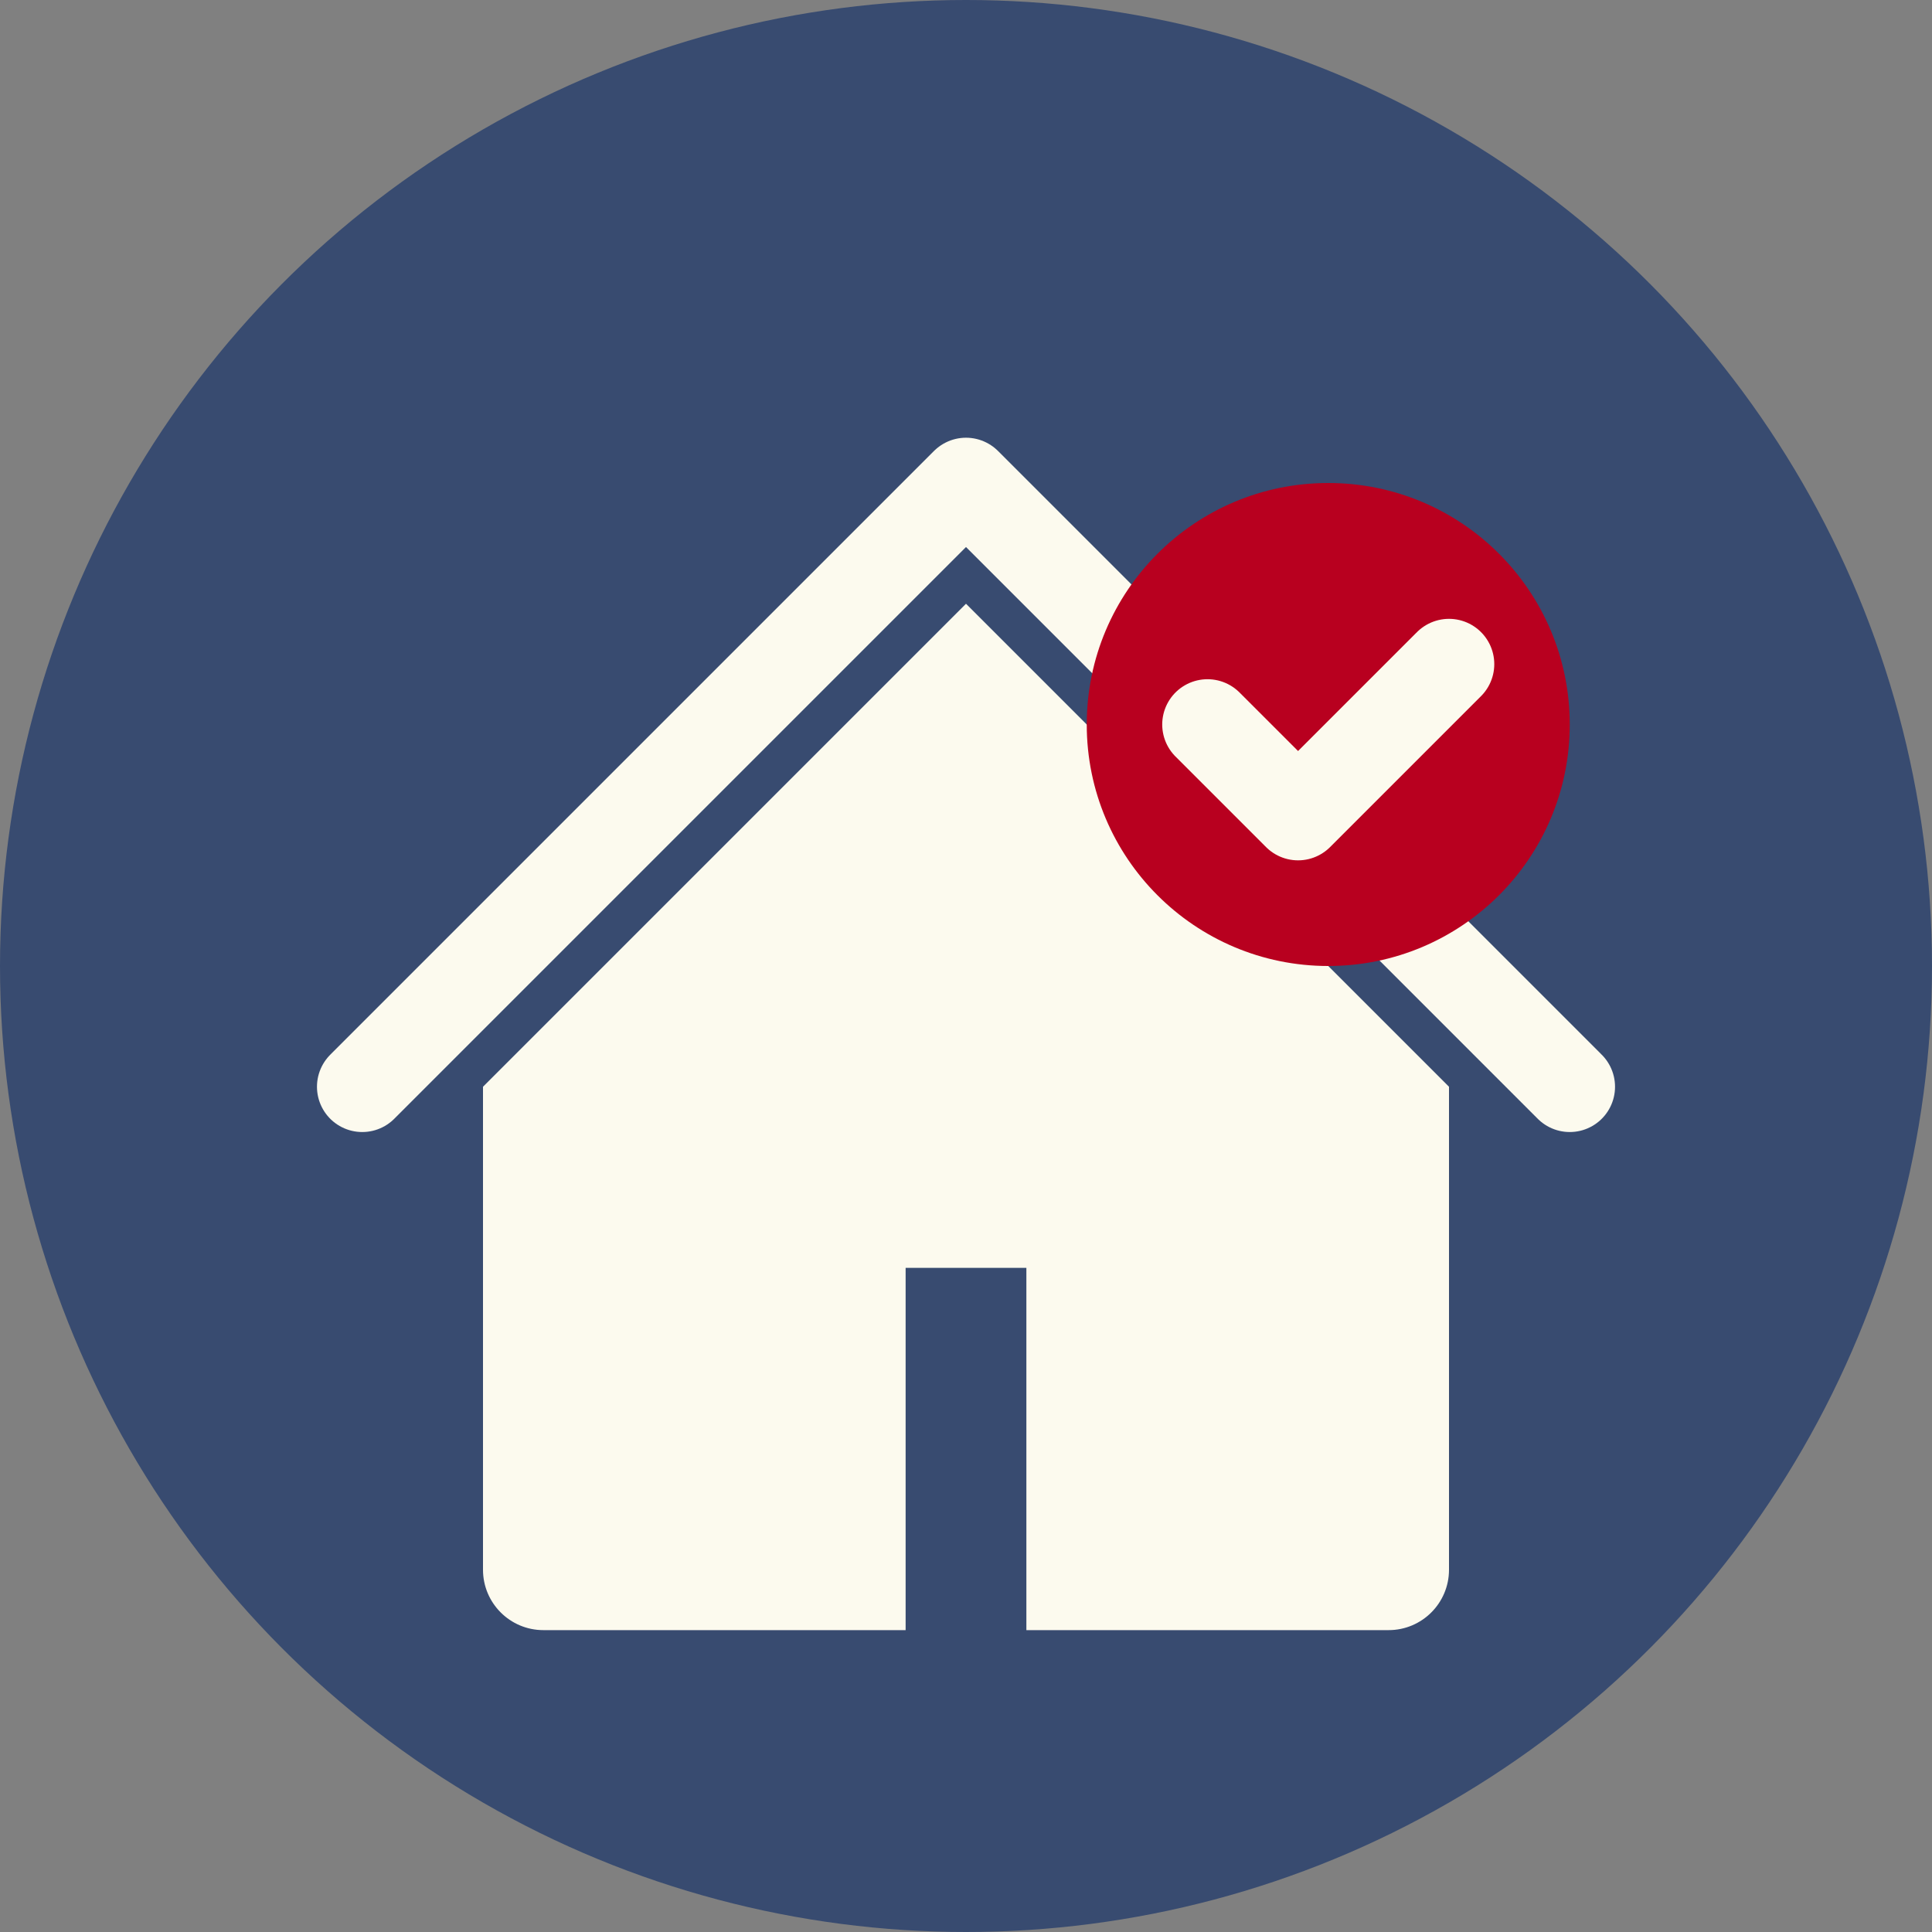
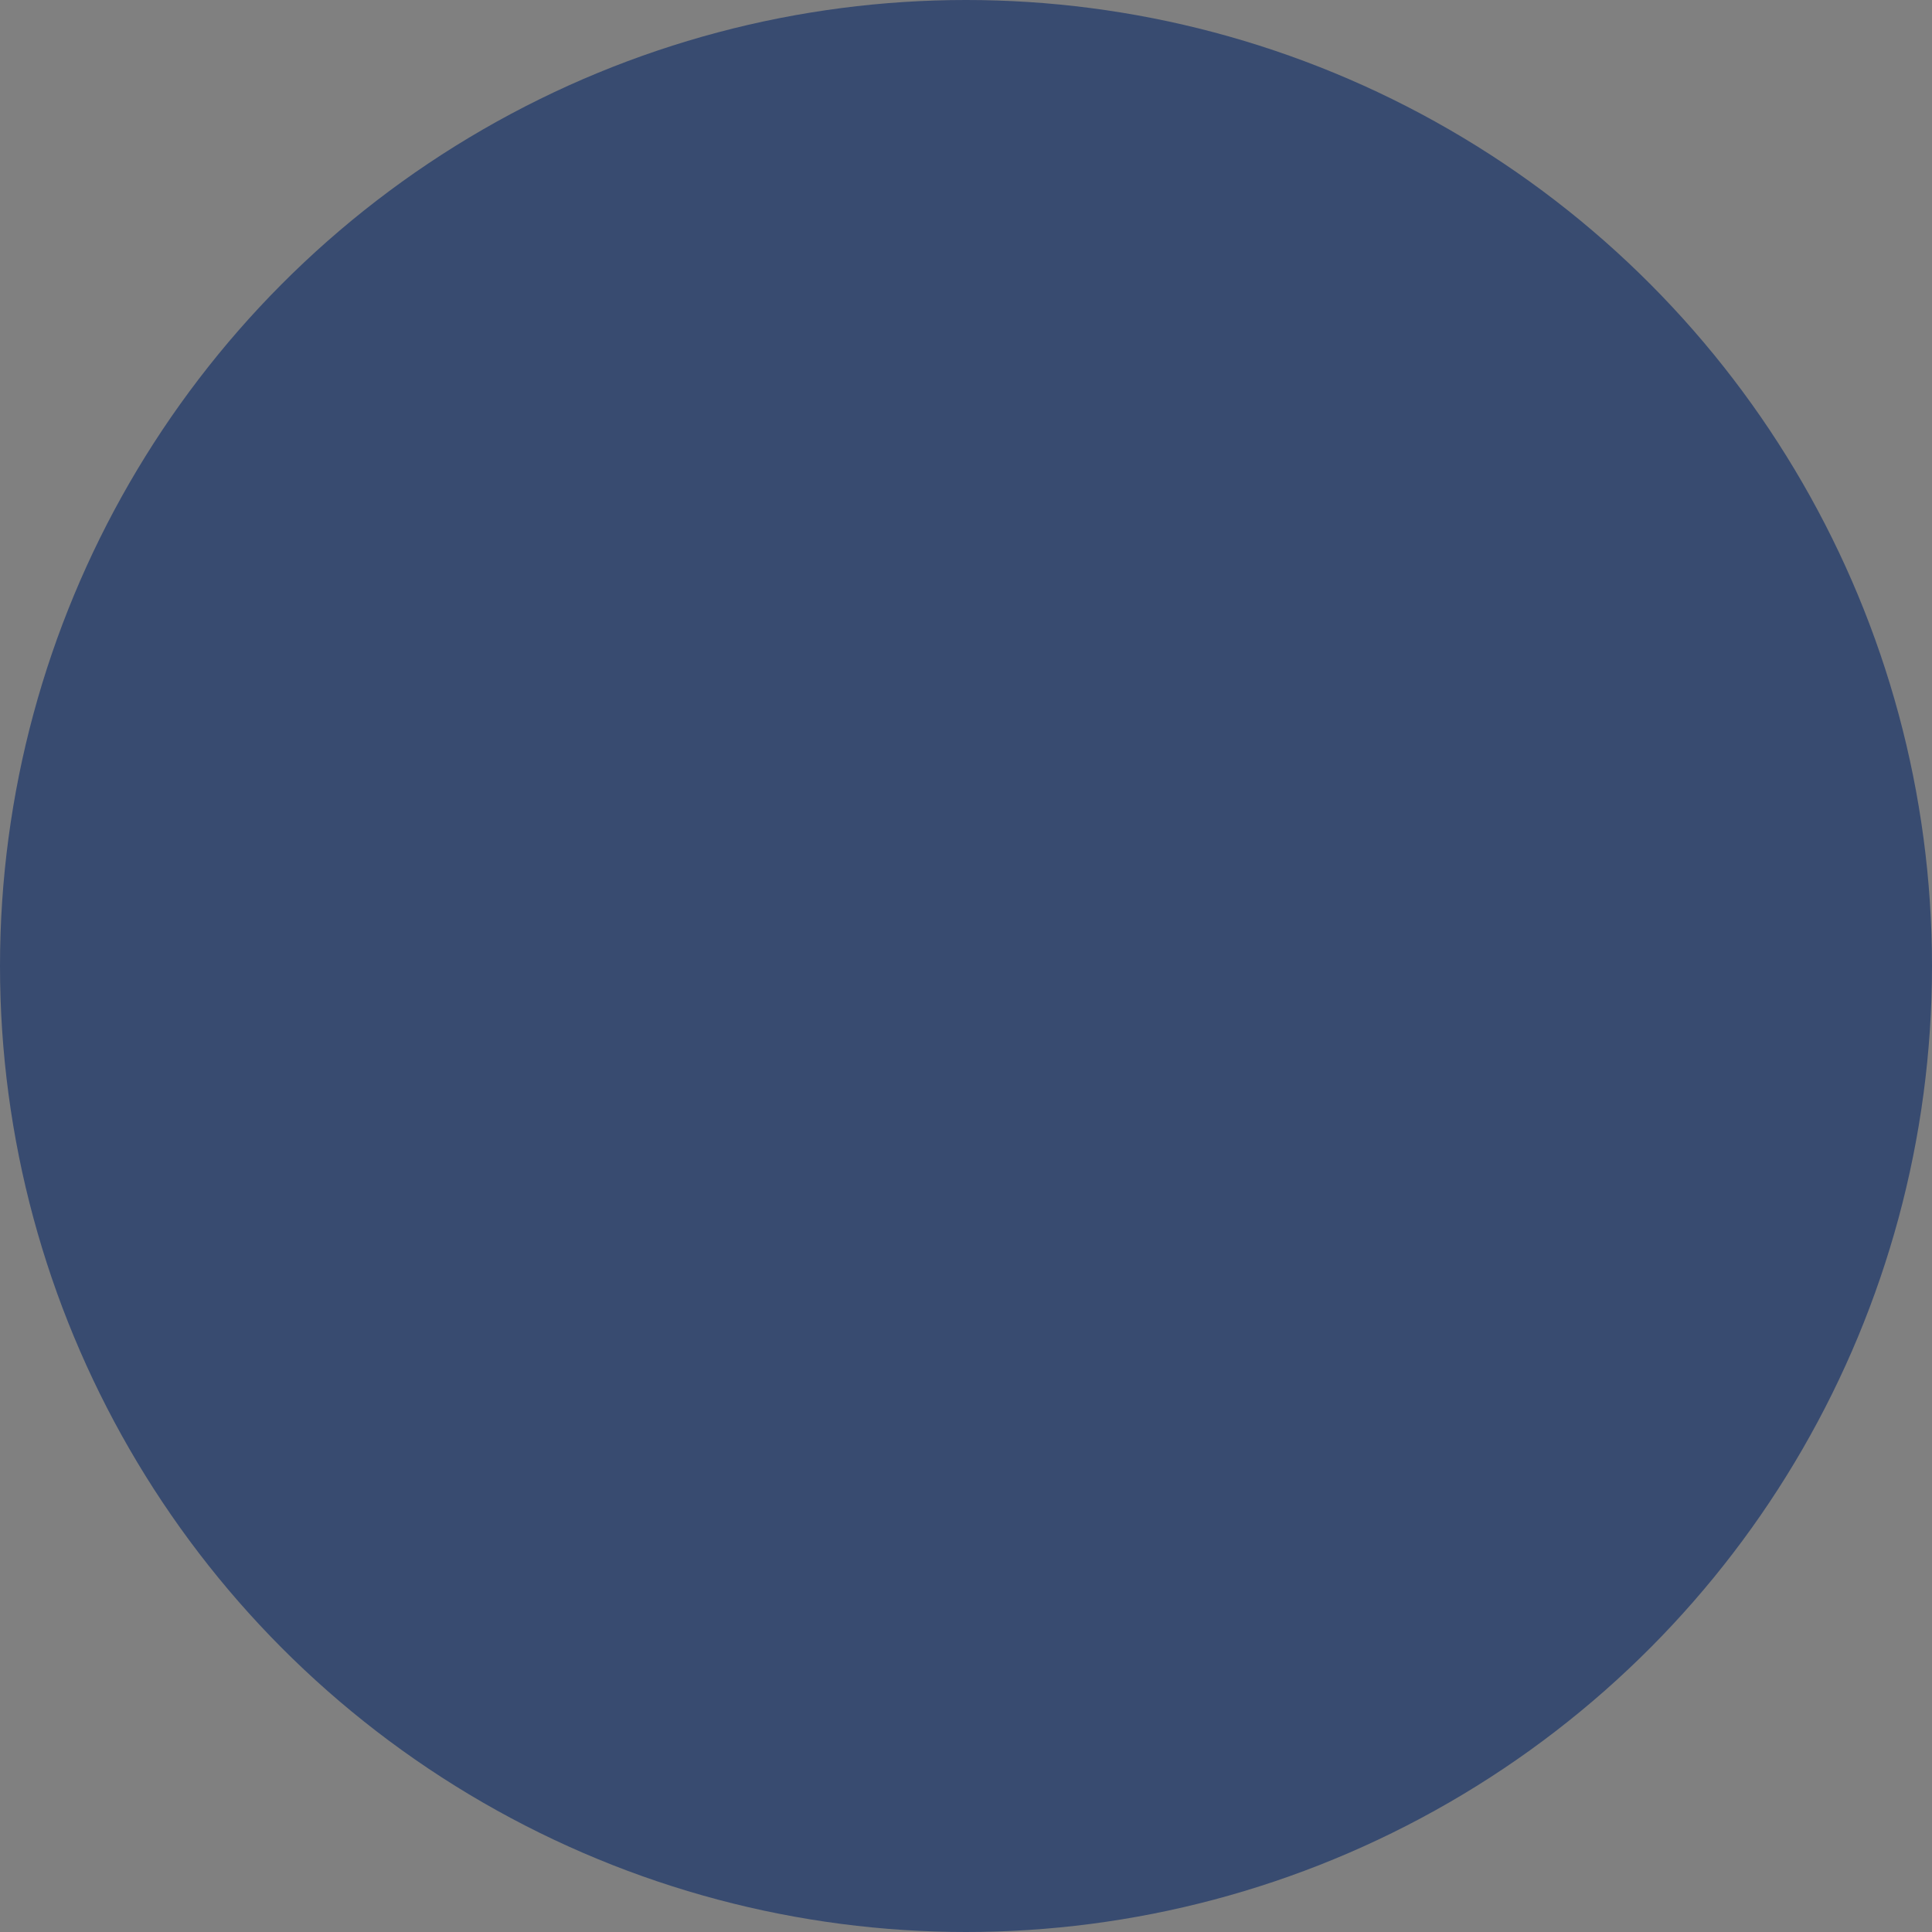
<svg xmlns="http://www.w3.org/2000/svg" viewBox="0 0 32 32" fill="none">
  <rect x="0" y="0" width="32" height="32" fill="#808080" stroke="none" />
  <circle cx="16" cy="16" r="16" fill="#384B70" />
-   <path d="M8 18L16 10L24 18V26C24 26.552 23.552 27 23 27H17V21H15V27H9C8.448 27 8 26.552 8 26V18Z" fill="#FCFAEE" />
-   <path d="M6 18L16 8L26 18" stroke="#FCFAEE" stroke-width="1.5" stroke-linecap="round" stroke-linejoin="round" fill="none" />
-   <circle cx="22" cy="12" r="4" fill="#B8001F" />
-   <path d="M20 12L21.5 13.5L24 11" stroke="#FCFAEE" stroke-width="1.5" stroke-linecap="round" stroke-linejoin="round" fill="none" />
</svg>